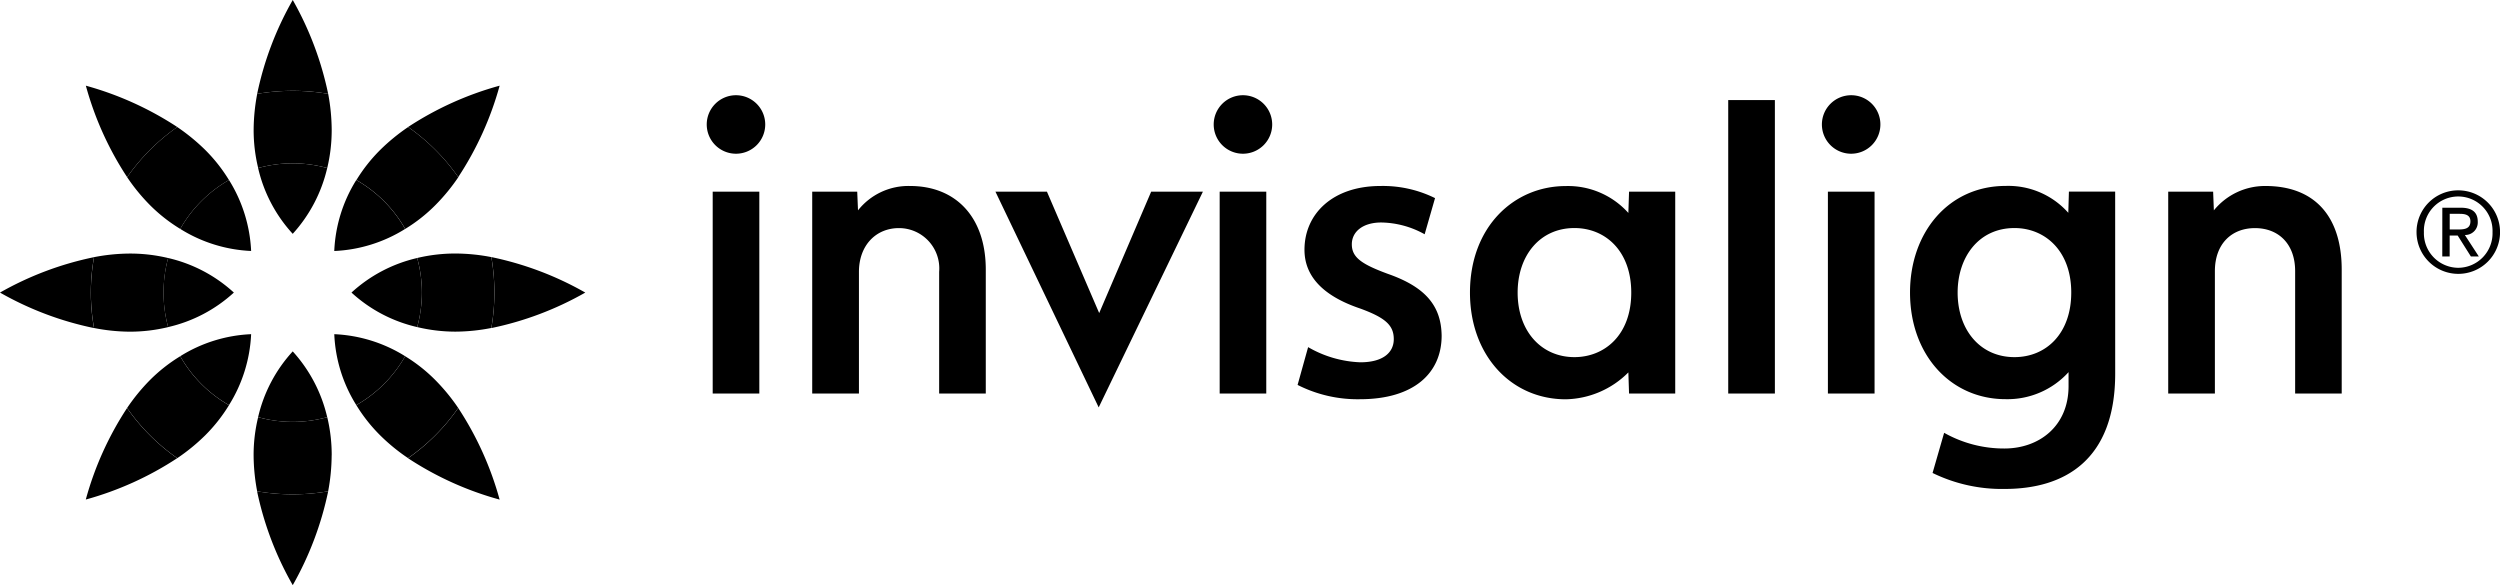
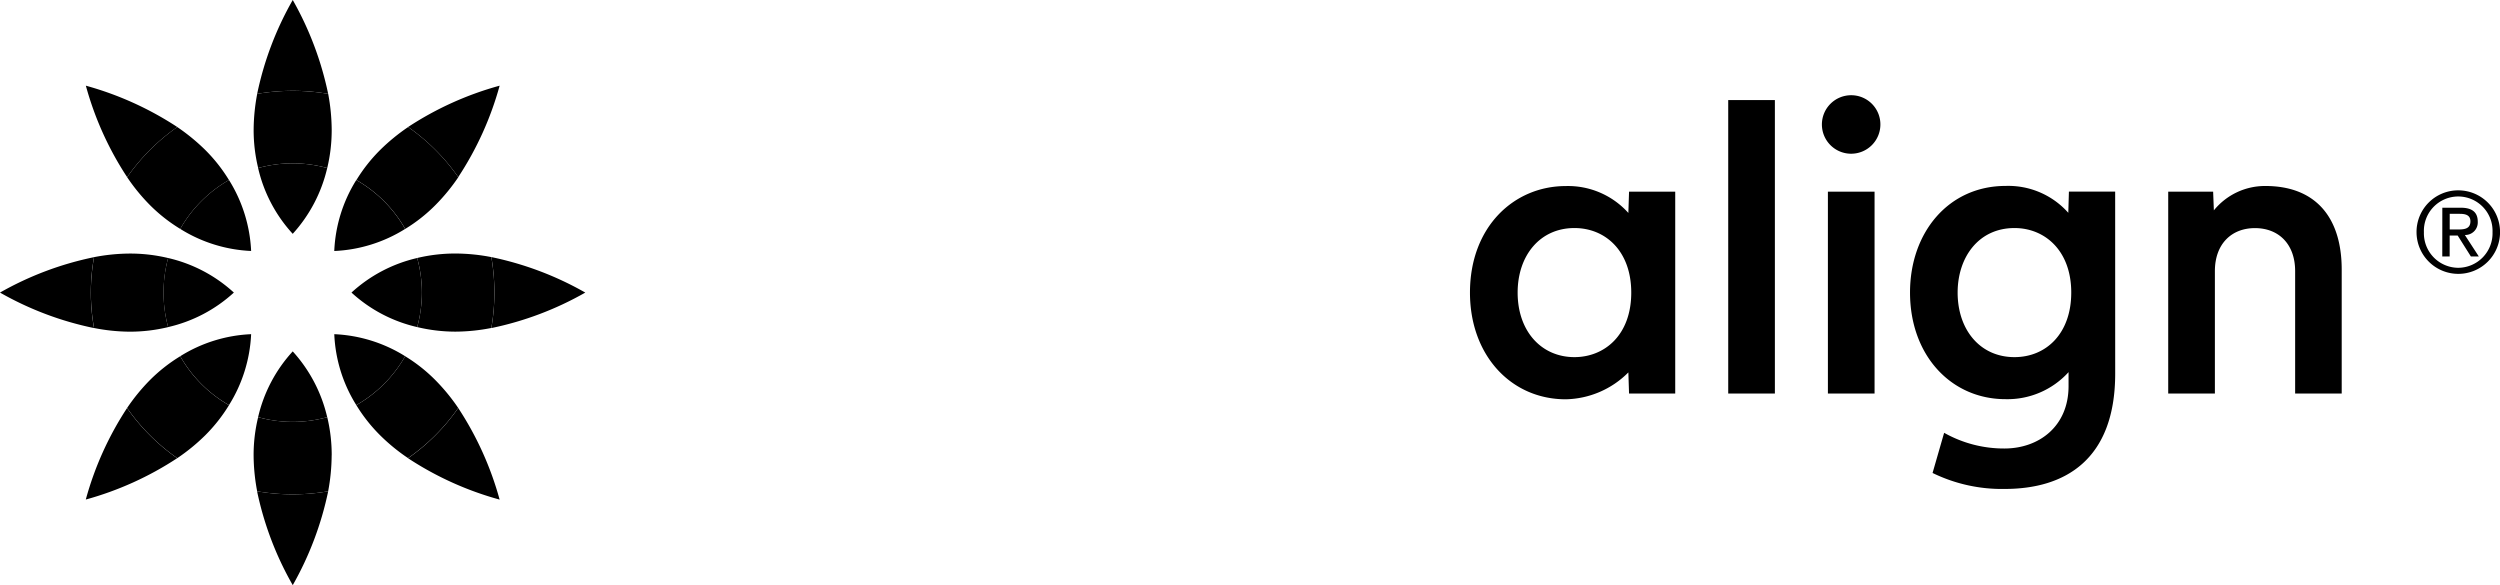
<svg xmlns="http://www.w3.org/2000/svg" width="232.417" height="54.404" viewBox="0 0 232.417 54.404">
  <defs>
    <clipPath id="clip-path">
      <rect id="Rectangle_167" data-name="Rectangle 167" width="232.417" height="54.404" />
    </clipPath>
  </defs>
  <g id="Group_208" data-name="Group 208" transform="translate(0 0)">
    <g id="Group_207" data-name="Group 207" transform="translate(0 0)" clip-path="url(#clip-path)">
      <path id="Path_2166" data-name="Path 2166" d="M155.871,32.088c0,8.051-4.713,10.726-10.263,10.726a14.671,14.671,0,0,1-6.716-1.485l1.076-3.733a11.334,11.334,0,0,0,5.6,1.459c3.231,0,5.967-2.072,5.967-5.8v-1.3a7.665,7.665,0,0,1-5.863,2.513c-5.055,0-8.875-4.07-8.875-9.915,0-5.6,3.594-9.909,8.886-9.909a7.455,7.455,0,0,1,5.828,2.5l.057-1.974h4.3Zm-4.085-7.528c0-3.918-2.471-6-5.275-6-3.352,0-5.288,2.728-5.288,6,0,3.453,2.081,6,5.283,6,2.946,0,5.279-2.192,5.279-6m-51.467,0c0,3.6,2.212,6,5.279,6,2.781,0,5.283-2.029,5.283-6,0-3.864-2.4-6-5.283-6-3.2,0-5.279,2.547-5.279,6m10.357-9.385h4.293v18.77h-4.293l-.064-1.965a8.433,8.433,0,0,1-5.816,2.5c-5.118,0-8.909-4.12-8.909-9.915,0-6.134,4.1-9.909,8.909-9.909a7.534,7.534,0,0,1,5.816,2.5Zm20.646-8.963a2.719,2.719,0,1,0,2.721,2.719,2.713,2.713,0,0,0-2.721-2.719M133.5,33.945h-4.338V15.175H133.5Zm-9.267,0h-4.338V6.661h4.338ZM160.8,15.175h4.176l.068,1.74a6.124,6.124,0,0,1,4.793-2.265c4.589,0,7.092,2.835,7.092,7.776V33.945H172.6V22.566c0-2.543-1.555-4-3.737-4-2.163,0-3.724,1.458-3.724,4V33.945H160.8Z" transform="translate(40.772 2.641)" />
-       <path id="Path_2167" data-name="Path 2167" d="M55.906,15.175h4.184l.073,1.74a5.976,5.976,0,0,1,4.844-2.265c4.2,0,7.035,2.835,7.035,7.779V33.945H67.707V22.633a3.749,3.749,0,0,0-3.734-4.068c-2.161,0-3.723,1.623-3.723,4.068V33.945H55.906ZM95.955,6.212a2.719,2.719,0,1,0,2.714,2.719,2.721,2.721,0,0,0-2.714-2.719m2.163,27.733H93.786V15.175h4.333ZM48.823,6.212a2.719,2.719,0,1,0,2.715,2.719,2.719,2.719,0,0,0-2.715-2.719m2.166,27.733H46.654V15.175h4.335Zm51.02-4.314a10.429,10.429,0,0,0,4.85,1.41c2.105,0,3.113-.9,3.113-2.152,0-1.286-.775-1.99-3.123-2.848-3.71-1.251-5.179-3.194-5.179-5.459,0-3.354,2.641-5.932,7.06-5.932a10.933,10.933,0,0,1,5.078,1.127l-.966,3.361a8.511,8.511,0,0,0-4.032-1.095c-1.72,0-2.738.858-2.738,2.029,0,1.213.9,1.841,3.325,2.738,3.473,1.209,4.987,2.942,5.025,5.754,0,3.468-2.565,5.91-7.6,5.91a12.328,12.328,0,0,1-5.792-1.33ZM77.726,15.175l4.859,11.289,4.834-11.289h4.81l-9.69,20.058-9.6-20.058Z" transform="translate(19.603 2.641)" />
      <path id="Path_2168" data-name="Path 2168" d="M22.679,17.208a13.685,13.685,0,0,0,3.205-6.114,11.969,11.969,0,0,0-6.423,0,13.549,13.549,0,0,0,3.218,6.114m0,10.93a13.548,13.548,0,0,0-3.218,6.11,11.824,11.824,0,0,0,3.218.443,12,12,0,0,0,3.205-.438,13.685,13.685,0,0,0-3.205-6.116m-3.867-9.332a13.634,13.634,0,0,0-2.058-6.6,12.107,12.107,0,0,0-4.532,4.545,13.536,13.536,0,0,0,6.59,2.052m0,7.736a13.519,13.519,0,0,0-6.59,2.048,12.1,12.1,0,0,0,4.532,4.545,13.606,13.606,0,0,0,2.058-6.593m-1.606-3.869a13.547,13.547,0,0,0-6.111-3.212,12.226,12.226,0,0,0,0,6.421,13.5,13.5,0,0,0,6.111-3.208m10.936,0a13.491,13.491,0,0,0,6.107,3.208,12,12,0,0,0,0-6.421,13.536,13.536,0,0,0-6.107,3.212m4.99,5.917a13.519,13.519,0,0,0-6.59-2.048,13.484,13.484,0,0,0,2.048,6.593,12.123,12.123,0,0,0,4.542-4.545M28.589,12.208a12.133,12.133,0,0,1,4.542,4.545,13.536,13.536,0,0,1-6.59,2.052,13.512,13.512,0,0,1,2.048-6.6" transform="translate(4.535 4.53)" />
      <path id="Path_2169" data-name="Path 2169" d="M11.816,37.93a29.736,29.736,0,0,0-3.84,8.511,29.912,29.912,0,0,0,8.5-3.847,18.744,18.744,0,0,1-4.665-4.665m12.09,7.747A29.821,29.821,0,0,0,27.216,54.4a30.088,30.088,0,0,0,3.294-8.727,19.262,19.262,0,0,1-6.6,0M16.481,11.809a30.046,30.046,0,0,0-8.5-3.844,29.72,29.72,0,0,0,3.84,8.507,18.786,18.786,0,0,1,4.665-4.663M45.679,30.5A29.829,29.829,0,0,0,54.412,27.2a29.855,29.855,0,0,0-8.732-3.3,19.18,19.18,0,0,1,0,6.589M8.742,23.908A29.823,29.823,0,0,0,0,27.2,29.8,29.8,0,0,0,8.742,30.5a18.28,18.28,0,0,1,0-6.589M37.936,42.6a29.818,29.818,0,0,0,8.513,3.847A29.88,29.88,0,0,0,42.6,37.93,18.786,18.786,0,0,1,37.936,42.6M30.509,8.729A30.063,30.063,0,0,0,27.216,0a29.8,29.8,0,0,0-3.309,8.729,19.311,19.311,0,0,1,3.309-.286,18.82,18.82,0,0,1,3.294.286m7.427,3.08a29.951,29.951,0,0,1,8.513-3.844,29.83,29.83,0,0,1-3.849,8.5,18.865,18.865,0,0,0-4.663-4.66" transform="translate(0 0)" />
      <path id="Path_2170" data-name="Path 2170" d="M18.768,35.146A12.093,12.093,0,0,1,14.237,30.6a14.946,14.946,0,0,0-2.812,2.211,17.963,17.963,0,0,0-2.128,2.6,18.858,18.858,0,0,0,4.665,4.663,18.036,18.036,0,0,0,2.6-2.126,14.983,14.983,0,0,0,2.208-2.8M14.237,18.764a12.1,12.1,0,0,1,4.531-4.544,14.8,14.8,0,0,0-2.208-2.8,18.544,18.544,0,0,0-2.6-2.129A18.882,18.882,0,0,0,9.3,13.954a17.672,17.672,0,0,0,2.128,2.6,14.936,14.936,0,0,0,2.812,2.209m7.24-5.658a12.006,12.006,0,0,1,6.423,0,15.133,15.133,0,0,0,.415-3.55,18.666,18.666,0,0,0-.326-3.348,19.462,19.462,0,0,0-6.6,0,18.411,18.411,0,0,0-.331,3.348,14.893,14.893,0,0,0,.423,3.55m9.13,1.115a12.1,12.1,0,0,1,4.538,4.544,14.785,14.785,0,0,0,2.8-2.209,17.823,17.823,0,0,0,2.136-2.6,18.8,18.8,0,0,0-4.663-4.663,18.313,18.313,0,0,0-2.6,2.129,14.933,14.933,0,0,0-2.21,2.8m-17.5,13.671a12.271,12.271,0,0,1,0-6.422,15.13,15.13,0,0,0-3.55-.416,17.731,17.731,0,0,0-3.338.333,18.453,18.453,0,0,0,0,6.589,17.619,17.619,0,0,0,3.338.341,15.187,15.187,0,0,0,3.55-.425M35.145,30.6a12.112,12.112,0,0,1-4.538,4.545,14.894,14.894,0,0,0,2.21,2.8,17.675,17.675,0,0,0,2.6,2.126,18.78,18.78,0,0,0,4.663-4.663,18.119,18.119,0,0,0-2.136-2.6,14.8,14.8,0,0,0-2.8-2.211m1.119-9.131a11.964,11.964,0,0,1,0,6.422,15.285,15.285,0,0,0,3.56.425,17.589,17.589,0,0,0,3.335-.341,19.18,19.18,0,0,0,0-6.589,17.7,17.7,0,0,0-3.335-.333,15.227,15.227,0,0,0-3.56.416m-7.948,18.34a18.694,18.694,0,0,1-.326,3.349,19.27,19.27,0,0,1-6.6,0,18.439,18.439,0,0,1-.331-3.349,14.871,14.871,0,0,1,.423-3.544,12.006,12.006,0,0,0,6.423,0,15.111,15.111,0,0,1,.415,3.544" transform="translate(2.519 2.519)" />
      <path id="Path_2171" data-name="Path 2171" d="M160.715,16.054h.713c.619,0,1.213-.037,1.213-.762,0-.626-.542-.694-1.013-.694h-.912Zm-.686-2.024h1.713c1.069,0,1.581.426,1.581,1.3a1.165,1.165,0,0,1-1.2,1.234l1.3,2h-.738l-1.226-1.945h-.748v1.945h-.686Zm1.486,5.585a3.207,3.207,0,0,0,3.181-3.311,3.192,3.192,0,1,0-6.379,0,3.21,3.21,0,0,0,3.2,3.311m0-7.2a3.882,3.882,0,1,1-3.885,3.885,3.867,3.867,0,0,1,3.885-3.885" transform="translate(67.026 5.281)" />
    </g>
  </g>
</svg>